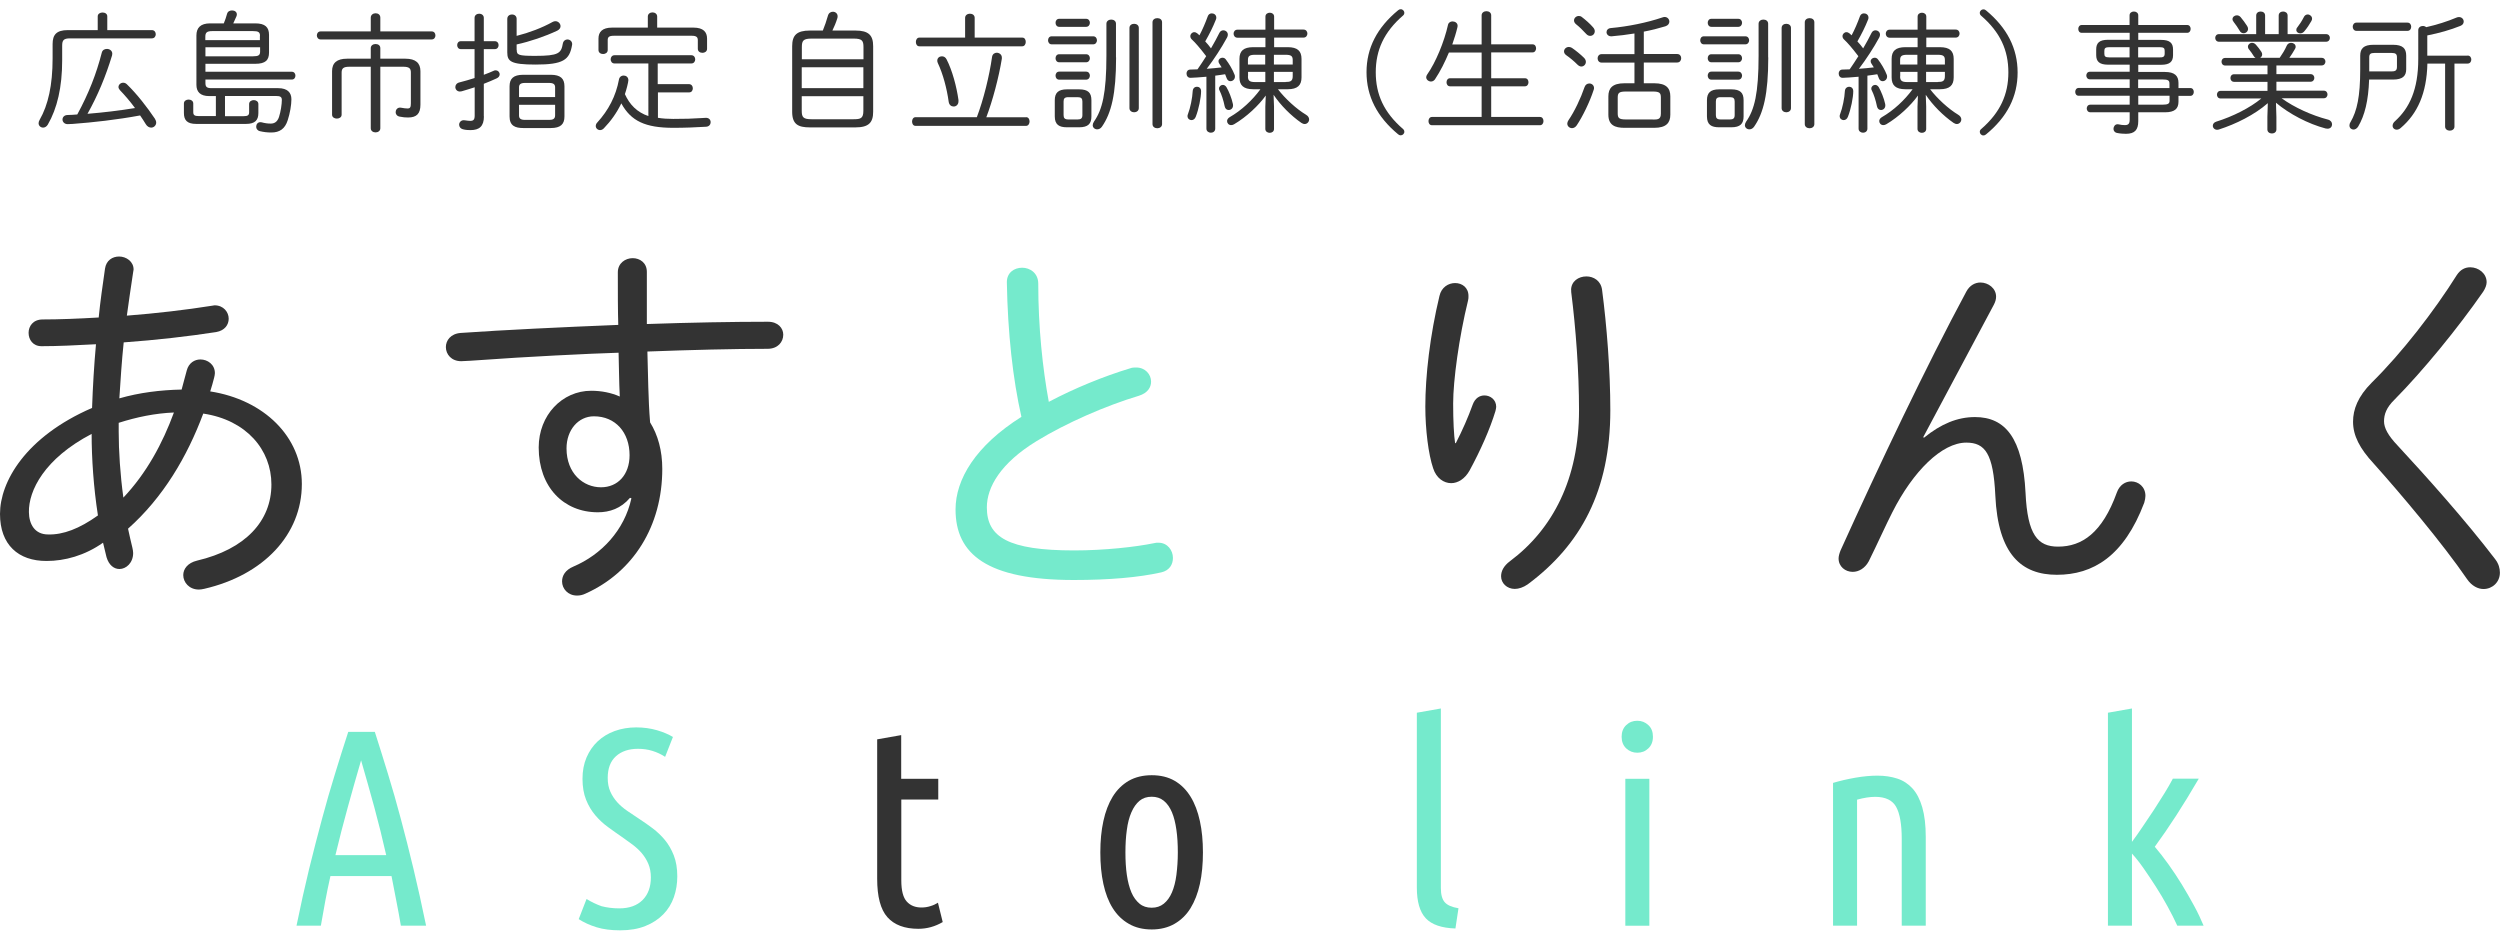
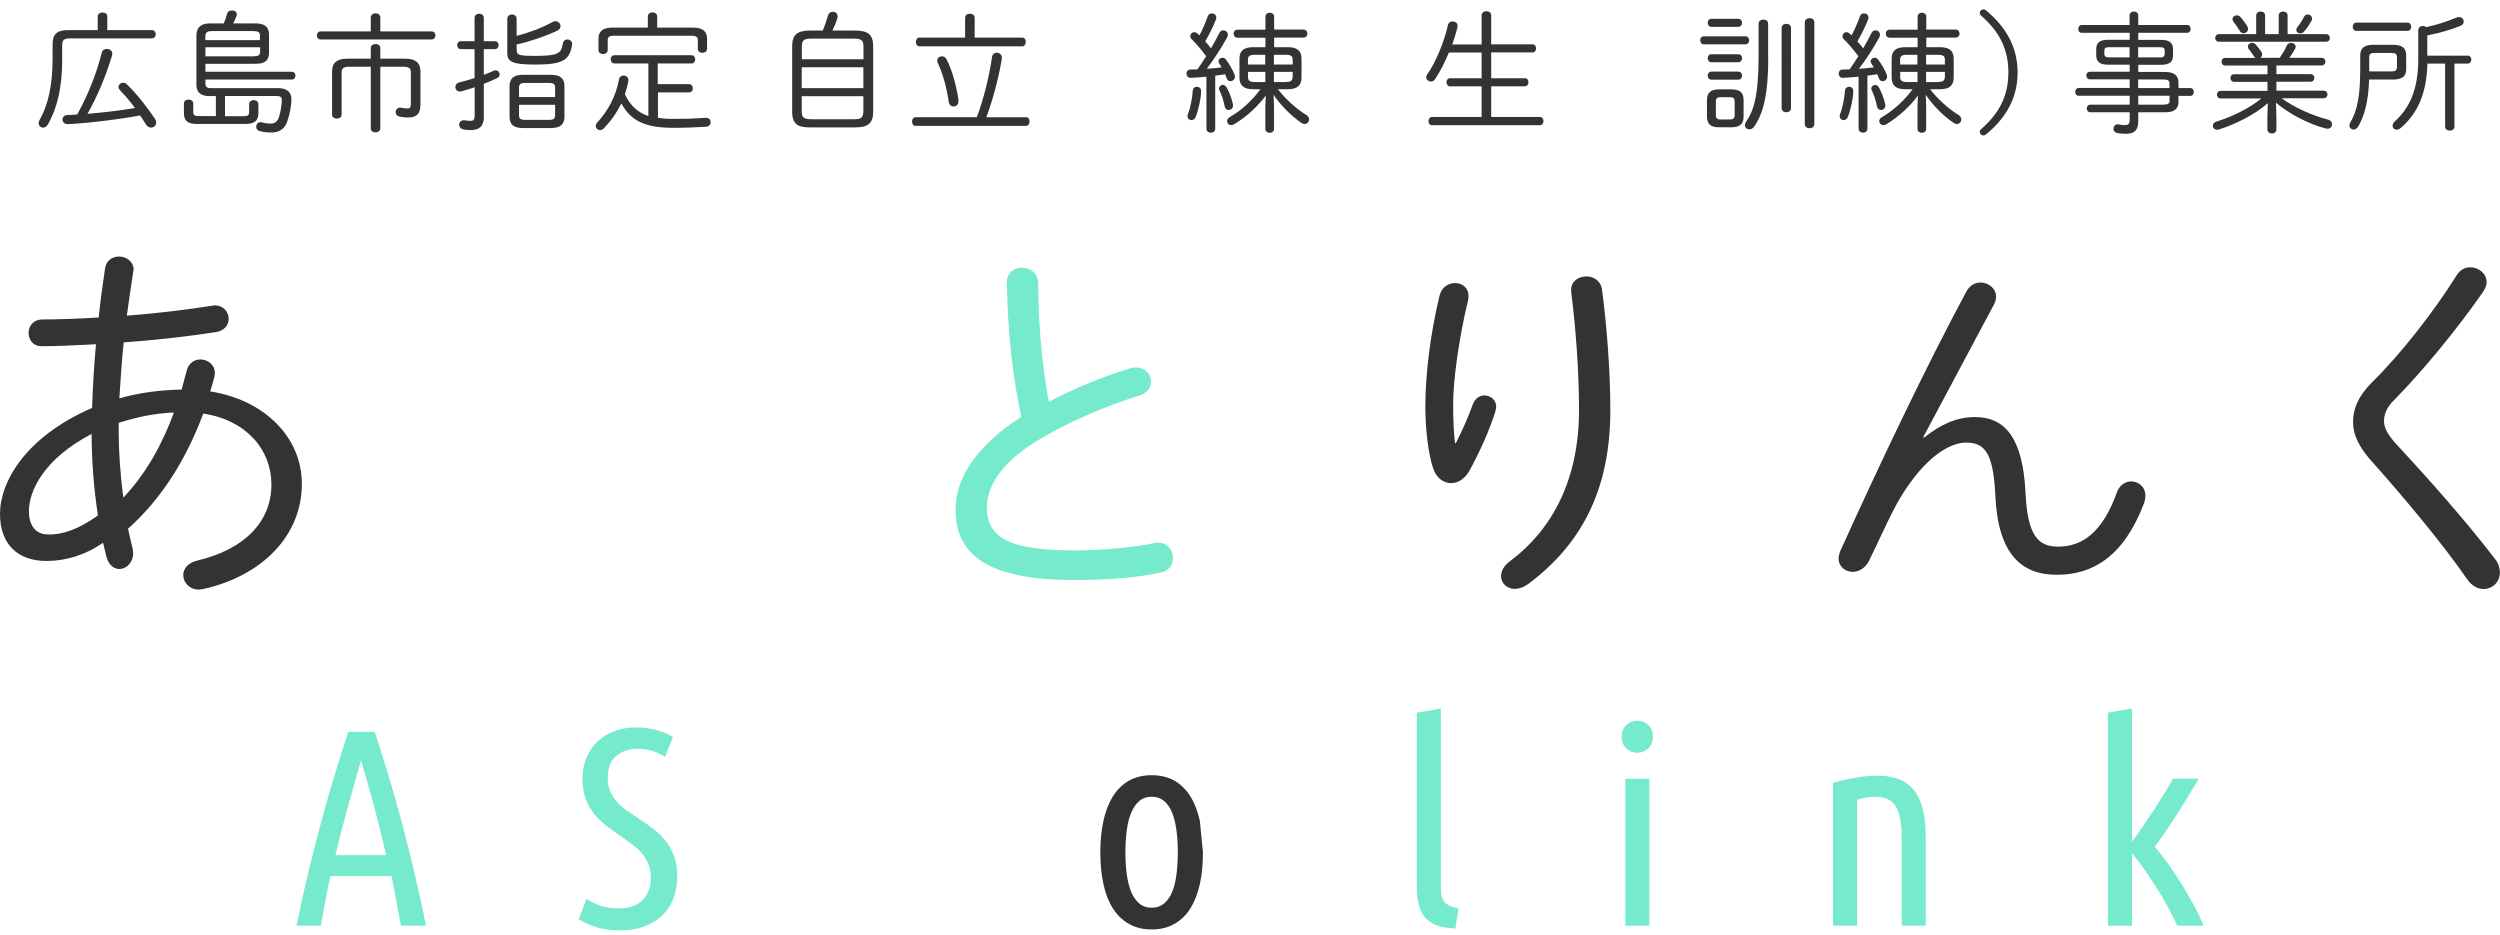
<svg xmlns="http://www.w3.org/2000/svg" version="1.1" id="レイヤー_2" x="0px" y="0px" viewBox="0 0 230 86" style="enable-background:new 0 0 230 86;" xml:space="preserve">
  <style type="text/css"> .st0{fill:#333333;} .st1{fill:#75EACC;} </style>
  <g>
    <path class="st0" d="M13.97,2.77c0.24,0,0.36,0.19,0.36,0.38s-0.12,0.38-0.36,0.38H6.44c-0.59,0-0.72,0.18-0.72,0.67v1.35 c0,2.47-0.46,4.43-1.32,5.91c-0.11,0.19-0.28,0.28-0.43,0.28c-0.22,0-0.42-0.16-0.42-0.41c0-0.1,0.04-0.2,0.1-0.31 c0.78-1.36,1.19-3.18,1.19-5.66V4.05c0-0.85,0.35-1.28,1.4-1.28h2.75V1.5c0-0.23,0.23-0.35,0.44-0.35c0.23,0,0.44,0.12,0.44,0.35 v1.27H13.97z M9.36,4.86C9.42,4.6,9.62,4.5,9.84,4.5c0.24,0,0.49,0.16,0.49,0.44c0,0.05-0.01,0.1-0.02,0.16 C9.72,7.04,9,8.77,8.05,10.47c1.46-0.12,2.91-0.29,4.37-0.53c-0.44-0.6-0.92-1.16-1.39-1.65c-0.08-0.1-0.13-0.19-0.13-0.28 c0-0.22,0.2-0.4,0.43-0.4c0.12,0,0.23,0.04,0.34,0.14c0.94,0.91,1.88,2.13,2.58,3.17c0.08,0.13,0.12,0.25,0.12,0.36 c0,0.26-0.22,0.46-0.46,0.46c-0.18,0-0.37-0.1-0.5-0.32c-0.17-0.28-0.34-0.54-0.52-0.8c-2.16,0.4-4.33,0.64-6.2,0.78 c-0.11,0.01-0.43,0.02-0.47,0.02c-0.3,0-0.47-0.22-0.47-0.42c0-0.2,0.14-0.41,0.46-0.42c0.3-0.01,0.6-0.02,0.9-0.05 C8.16,8.6,8.87,6.78,9.36,4.86z" />
    <path class="st0" d="M20.71,10.69h1.69c0.41,0,0.52-0.1,0.52-0.37V9.57c0-0.24,0.22-0.36,0.43-0.36c0.2,0,0.42,0.12,0.42,0.36v0.83 c0,0.65-0.3,1-1.14,1h-4.58c-0.84,0-1.13-0.35-1.13-1V9.52c0-0.24,0.22-0.36,0.43-0.36s0.43,0.12,0.43,0.36v0.79 c0,0.28,0.11,0.37,0.52,0.37h1.56V8.84h-0.61c-0.84,0-1.18-0.4-1.18-1.04V3.27c0-0.71,0.37-1.12,1.27-1.12h1.25 c0.12-0.29,0.22-0.58,0.3-0.88c0.06-0.22,0.26-0.31,0.46-0.31c0.23,0,0.44,0.13,0.44,0.36c0,0.06-0.01,0.12-0.04,0.19 c-0.11,0.26-0.2,0.46-0.29,0.64h2.02c0.92,0,1.27,0.36,1.27,1.06v1.62c0,0.7-0.32,1.04-1.27,1.04H18.9v0.73h7.94 c0.23,0,0.34,0.18,0.34,0.36c0,0.18-0.11,0.36-0.34,0.36H18.9v0.31c0,0.34,0.1,0.48,0.55,0.48h6.14c0.86,0,1.22,0.41,1.22,1.02 c0,0.53-0.13,1.29-0.34,1.93c-0.25,0.79-0.74,1.13-1.51,1.13c-0.37,0-0.7-0.04-1.04-0.12c-0.25-0.06-0.35-0.24-0.35-0.41 c0-0.22,0.14-0.42,0.38-0.42c0.04,0,0.07,0,0.11,0.01c0.29,0.08,0.55,0.12,0.85,0.12c0.31,0,0.6-0.13,0.76-0.61 c0.16-0.5,0.26-1.18,0.26-1.56c0-0.28-0.13-0.37-0.55-0.37h-4.68V10.69z M23.92,3.3c0-0.35-0.16-0.44-0.65-0.44h-3.73 c-0.52,0-0.65,0.14-0.65,0.53v0.3h5.02V3.3z M23.28,5.18c0.5,0,0.65-0.1,0.65-0.44V4.35H18.9v0.83H23.28z" />
    <path class="st0" d="M39.71,2.89c0.24,0,0.35,0.18,0.35,0.37c0,0.18-0.11,0.37-0.35,0.37H29.5c-0.23,0-0.35-0.19-0.35-0.37 c0-0.19,0.12-0.37,0.35-0.37h4.61V1.62c0-0.26,0.23-0.4,0.44-0.4c0.23,0,0.44,0.13,0.44,0.4v1.27H39.71z M34.99,11.8 c0,0.25-0.22,0.38-0.44,0.38c-0.22,0-0.44-0.13-0.44-0.38V6.14h-1.97c-0.56,0-0.71,0.16-0.71,0.54v3.87c0,0.24-0.22,0.36-0.44,0.36 c-0.22,0-0.44-0.12-0.44-0.36V6.55c0-0.76,0.44-1.15,1.38-1.15h2.18V4.43c0-0.26,0.23-0.38,0.44-0.38c0.23,0,0.44,0.12,0.44,0.38 V5.4h2.31c0.94,0,1.38,0.4,1.38,1.15v3.08c0,0.82-0.34,1.18-1.14,1.18c-0.25,0-0.48-0.02-0.77-0.08c-0.26-0.05-0.37-0.23-0.37-0.41 c0-0.2,0.14-0.42,0.4-0.42c0.04,0,0.07,0.01,0.1,0.01c0.26,0.05,0.44,0.07,0.6,0.07c0.23,0,0.3-0.11,0.3-0.47V6.68 c0-0.38-0.14-0.54-0.71-0.54h-2.1V11.8z" />
    <path class="st0" d="M44.52,10.71c0,0.91-0.42,1.26-1.24,1.26c-0.18,0-0.44-0.01-0.66-0.07c-0.26-0.06-0.38-0.24-0.38-0.43 c0-0.2,0.16-0.41,0.42-0.41c0.04,0,0.08,0,0.12,0.01c0.17,0.02,0.31,0.05,0.47,0.05c0.3,0,0.42-0.1,0.42-0.49v-2.6 c-0.42,0.14-0.83,0.26-1.2,0.37c-0.06,0.01-0.11,0.02-0.16,0.02c-0.26,0-0.42-0.2-0.42-0.41c0-0.18,0.12-0.37,0.38-0.43 c0.44-0.11,0.92-0.25,1.39-0.4V4.52h-1.26c-0.23,0-0.34-0.18-0.34-0.37c0-0.18,0.11-0.36,0.34-0.36h1.26V1.64 c0-0.25,0.22-0.38,0.43-0.38c0.2,0,0.42,0.13,0.42,0.38v2.15h1.01c0.24,0,0.35,0.18,0.35,0.36c0,0.19-0.11,0.37-0.35,0.37h-1.01 v2.36c0.34-0.12,0.64-0.25,0.89-0.36c0.07-0.04,0.13-0.05,0.19-0.05c0.23,0,0.38,0.18,0.38,0.37c0,0.13-0.08,0.29-0.3,0.38 c-0.34,0.16-0.73,0.32-1.16,0.49V10.71z M47.54,4.59c0,0.47,0.14,0.55,1.71,0.55c2.14,0,2.38-0.24,2.53-1.13 c0.05-0.26,0.24-0.38,0.42-0.38c0.22,0,0.44,0.16,0.44,0.43c0,0.02-0.01,0.06-0.01,0.08c-0.23,1.38-0.82,1.8-3.36,1.8 c-2.3,0-2.6-0.3-2.6-1.13V1.74c0-0.28,0.22-0.41,0.44-0.41c0.2,0,0.42,0.13,0.42,0.4V3.3c1.15-0.29,2.34-0.74,3.31-1.28 c0.08-0.05,0.18-0.07,0.26-0.07c0.26,0,0.47,0.22,0.47,0.46c0,0.14-0.08,0.3-0.3,0.41c-1.15,0.54-2.51,1-3.74,1.27V4.59z M48.14,11.78c-0.76,0-1.26-0.22-1.26-1.06V7.94c0-0.71,0.36-1.06,1.26-1.06h2.53c0.9,0,1.26,0.35,1.26,1.06v2.78 c0,0.71-0.36,1.06-1.26,1.06H48.14z M51.07,8.04c0-0.25-0.11-0.41-0.55-0.41H48.3c-0.44,0-0.55,0.16-0.55,0.41v0.89h3.32V8.04z M50.52,11.03c0.3,0,0.55-0.06,0.55-0.41V9.64h-3.32v0.98c0,0.25,0.11,0.41,0.55,0.41H50.52z" />
    <path class="st0" d="M60.54,10.84c0.42,0.07,0.88,0.1,1.39,0.1c1.06,0,1.77-0.02,2.67-0.08c0.17-0.01,0.31-0.02,0.35-0.02 c0.29,0,0.43,0.2,0.43,0.4c0,0.2-0.13,0.4-0.41,0.42c-1,0.06-1.98,0.1-3.02,0.1c-2.58,0-3.9-0.62-4.79-2.25 c-0.41,0.86-0.97,1.64-1.61,2.3c-0.11,0.11-0.23,0.16-0.34,0.16c-0.22,0-0.4-0.17-0.4-0.37c0-0.11,0.04-0.23,0.14-0.33 c1.02-1.12,1.71-2.41,2-3.98c0.05-0.23,0.23-0.34,0.42-0.34c0.22,0,0.44,0.14,0.44,0.43c0,0.18-0.19,0.92-0.32,1.28 c0.44,0.98,1.13,1.67,2.16,2.02V5.84h-3.11c-0.24,0-0.36-0.19-0.36-0.38s0.12-0.38,0.36-0.38h7.06c0.24,0,0.36,0.19,0.36,0.38 s-0.12,0.38-0.36,0.38h-3.09v1.9h2.87c0.24,0,0.36,0.19,0.36,0.38S63.64,8.5,63.4,8.5h-2.87V10.84z M63.8,2.54 c0.91,0,1.25,0.41,1.25,1.01v0.94c0,0.25-0.22,0.37-0.42,0.37c-0.22,0-0.43-0.12-0.43-0.37V3.71c0-0.28-0.11-0.42-0.56-0.42h-7.17 c-0.46,0-0.56,0.14-0.56,0.4V4.6c0,0.25-0.22,0.37-0.42,0.37c-0.22,0-0.43-0.12-0.43-0.37V3.55c0-0.6,0.34-1.01,1.25-1.01h3.29 V1.52c0-0.25,0.22-0.38,0.43-0.38s0.43,0.13,0.43,0.38v1.02H63.8z" />
    <path class="st0" d="M74.51,11.72c-1.08,0-1.63-0.28-1.63-1.44V4.25c0-1,0.41-1.44,1.63-1.44h1.19c0.18-0.44,0.34-0.9,0.47-1.37 c0.07-0.25,0.26-0.36,0.46-0.36c0.22,0,0.43,0.16,0.43,0.41c0,0.05,0,0.11-0.02,0.17c-0.13,0.43-0.3,0.82-0.46,1.15h2.12 c1.22,0,1.63,0.44,1.63,1.44v6.03c0,1-0.41,1.44-1.63,1.44H74.51z M79.44,4.33c0-0.6-0.14-0.78-0.91-0.78h-3.85 c-0.77,0-0.91,0.18-0.91,0.78v1.12h5.67V4.33z M73.76,8.11h5.67V6.19h-5.67V8.11z M78.52,10.97c0.65,0,0.91-0.07,0.91-0.78V8.85 h-5.67v1.34c0,0.6,0.14,0.78,0.91,0.78H78.52z" />
    <path class="st0" d="M94.4,10.78c0.22,0,0.32,0.19,0.32,0.4c0,0.19-0.11,0.4-0.32,0.4H84.23c-0.22,0-0.32-0.2-0.32-0.4 c0-0.2,0.11-0.4,0.32-0.4h5.64c0.61-1.61,1.15-3.78,1.4-5.55c0.04-0.25,0.23-0.38,0.43-0.38c0.23,0,0.47,0.17,0.47,0.44V5.4 c-0.28,1.73-0.86,3.9-1.43,5.39H94.4z M88.79,1.64c0-0.25,0.23-0.38,0.44-0.38c0.23,0,0.44,0.13,0.44,0.38v1.82h4.38 c0.22,0,0.32,0.19,0.32,0.4c0,0.19-0.11,0.4-0.32,0.4h-9.47c-0.22,0-0.32-0.2-0.32-0.4c0-0.2,0.11-0.4,0.32-0.4h4.21V1.64z M86.28,5.8c-0.04-0.08-0.05-0.16-0.05-0.22c0-0.25,0.2-0.4,0.42-0.4c0.17,0,0.34,0.08,0.44,0.29c0.52,1.01,0.92,2.51,1.09,3.73 v0.12c0,0.32-0.23,0.48-0.44,0.48c-0.22,0-0.41-0.13-0.46-0.43C87.11,8.13,86.75,6.79,86.28,5.8z" />
-     <path class="st0" d="M96.76,4.08c-0.23,0-0.34-0.19-0.34-0.37c0-0.19,0.11-0.37,0.34-0.37h3.81c0.23,0,0.35,0.18,0.35,0.37 c0,0.18-0.12,0.37-0.35,0.37H96.76z M98.16,11.71c-0.71,0-1.12-0.23-1.12-1V9.22c0-0.67,0.31-1,1.12-1h1.12 c0.83,0,1.13,0.32,1.13,1v1.49c0,0.67-0.3,1-1.13,1H98.16z M97.45,2.47c-0.23,0-0.34-0.19-0.34-0.37c0-0.19,0.11-0.37,0.34-0.37 h2.47c0.23,0,0.35,0.18,0.35,0.37c0,0.18-0.12,0.37-0.35,0.37H97.45z M97.45,5.73c-0.23,0-0.34-0.19-0.34-0.37 c0-0.19,0.11-0.37,0.34-0.37h2.47c0.23,0,0.35,0.18,0.35,0.37c0,0.18-0.12,0.37-0.35,0.37H97.45z M97.45,7.33 c-0.23,0-0.34-0.19-0.34-0.37c0-0.19,0.11-0.37,0.34-0.37h2.47c0.23,0,0.35,0.18,0.35,0.37c0,0.18-0.12,0.37-0.35,0.37H97.45z M99.15,10.99c0.29,0,0.43-0.1,0.43-0.4V9.34c0-0.28-0.11-0.4-0.43-0.4h-0.86c-0.34,0-0.44,0.12-0.44,0.4v1.25 c0,0.28,0.11,0.4,0.44,0.4H99.15z M102.68,5.28c0,3.38-0.44,5.13-1.3,6.37c-0.12,0.18-0.29,0.25-0.44,0.25 c-0.22,0-0.41-0.16-0.41-0.38c0-0.1,0.04-0.22,0.12-0.34c0.76-1.08,1.14-2.59,1.14-6.06V2.18c0-0.25,0.23-0.38,0.44-0.38 c0.23,0,0.44,0.13,0.44,0.38V5.28z M104.77,9.95c0,0.25-0.22,0.38-0.43,0.38s-0.43-0.13-0.43-0.38V2.57c0-0.26,0.22-0.38,0.43-0.38 s0.43,0.12,0.43,0.38V9.95z M106.91,11.42c0,0.25-0.22,0.38-0.44,0.38c-0.22,0-0.44-0.13-0.44-0.38V2.05 c0-0.26,0.23-0.38,0.44-0.38c0.23,0,0.44,0.12,0.44,0.38V11.42z" />
    <path class="st0" d="M110.98,7.06c-0.49,0.05-1.31,0.1-1.46,0.1c-0.24,0-0.36-0.19-0.36-0.4c0-0.18,0.11-0.36,0.36-0.36 c0.2,0,0.42-0.01,0.65-0.02c0.28-0.4,0.54-0.8,0.8-1.21c-0.6-0.79-1.03-1.27-1.28-1.5c-0.13-0.11-0.18-0.23-0.18-0.34 c0-0.2,0.17-0.37,0.36-0.37c0.1,0,0.19,0.04,0.28,0.11c0.06,0.06,0.13,0.12,0.2,0.18c0.28-0.53,0.54-1.13,0.76-1.74 c0.06-0.19,0.22-0.28,0.37-0.28c0.22,0,0.42,0.14,0.42,0.4c0,0.05-0.01,0.12-0.04,0.18c-0.26,0.66-0.6,1.34-0.98,2 c0.19,0.2,0.37,0.42,0.53,0.64c0.29-0.49,0.55-0.98,0.77-1.42c0.08-0.17,0.23-0.24,0.36-0.24c0.22,0,0.42,0.16,0.42,0.4 c0,0.08-0.02,0.17-0.07,0.26c-0.49,0.91-1.22,2.03-1.87,2.88c0.46-0.04,0.92-0.07,1.37-0.13c-0.07-0.12-0.14-0.24-0.22-0.35 c-0.05-0.07-0.07-0.14-0.07-0.22c0-0.18,0.18-0.32,0.36-0.32c0.11,0,0.22,0.04,0.3,0.14c0.31,0.4,0.65,0.97,0.83,1.45 c0.02,0.06,0.02,0.11,0.02,0.16c0,0.24-0.2,0.41-0.41,0.41c-0.14,0-0.28-0.08-0.35-0.28l-0.14-0.36c-0.3,0.04-0.61,0.1-0.91,0.13 v4.88c0,0.24-0.2,0.37-0.4,0.37c-0.2,0-0.41-0.13-0.41-0.37V7.06z M110.12,7.98c0.19,0,0.38,0.13,0.38,0.41 c0,0.58-0.22,1.67-0.49,2.35c-0.08,0.22-0.24,0.31-0.4,0.31c-0.18,0-0.36-0.14-0.36-0.37c0-0.05,0.01-0.12,0.04-0.18 c0.22-0.56,0.41-1.5,0.44-2.13C109.75,8.1,109.94,7.98,110.12,7.98z M113.43,9.58c0.01,0.05,0.01,0.08,0.01,0.12 c0,0.26-0.19,0.42-0.4,0.42c-0.17,0-0.32-0.1-0.37-0.34c-0.11-0.55-0.29-1.1-0.47-1.45c-0.04-0.06-0.05-0.12-0.05-0.18 c0-0.19,0.17-0.34,0.35-0.34c0.12,0,0.25,0.07,0.34,0.22C113.06,8.4,113.31,9.02,113.43,9.58z M117.57,8.21 c0.66,0.86,1.69,1.81,2.59,2.35c0.2,0.12,0.28,0.28,0.28,0.43c0,0.22-0.18,0.42-0.41,0.42c-0.1,0-0.2-0.04-0.31-0.11 c-0.94-0.65-1.91-1.62-2.55-2.58l0.04,1.08v2.06c0,0.24-0.19,0.36-0.4,0.36c-0.19,0-0.4-0.12-0.4-0.36V9.81l0.04-1.02 c-0.65,0.91-1.76,1.96-2.91,2.64c-0.1,0.06-0.19,0.08-0.28,0.08c-0.22,0-0.37-0.18-0.37-0.37c0-0.12,0.07-0.26,0.24-0.36 c1.08-0.62,2.09-1.56,2.83-2.57h-0.66c-0.9,0-1.27-0.36-1.27-1.09v-1.7c0-0.73,0.37-1.08,1.27-1.08h1.12V3.47h-2.57 c-0.24,0-0.36-0.19-0.36-0.37c0-0.19,0.12-0.37,0.36-0.37h2.57V1.53c0-0.24,0.2-0.36,0.4-0.36c0.2,0,0.4,0.12,0.4,0.36v1.19h2.7 c0.24,0,0.36,0.18,0.36,0.37c0,0.18-0.12,0.37-0.36,0.37h-2.7v0.88h1.25c0.9,0,1.27,0.35,1.27,1.08v1.7c0,0.73-0.37,1.09-1.27,1.09 H117.57z M115.46,5.04c-0.52,0-0.65,0.13-0.65,0.49v0.41h1.59v-0.9H115.46z M114.81,7.02c0,0.38,0.13,0.53,0.65,0.53h0.95V6.61 h-1.59V7.02z M118.93,5.53c0-0.36-0.13-0.49-0.65-0.49h-1.08v0.9h1.73V5.53z M118.28,7.54c0.42,0,0.65-0.06,0.65-0.53V6.61h-1.73 v0.94H118.28z" />
-     <path class="st0" d="M128.62,0.95c0.07-0.06,0.14-0.1,0.26-0.1c0.17,0,0.32,0.16,0.32,0.32c0,0.12-0.05,0.2-0.12,0.26 c-1.76,1.52-2.51,3.19-2.51,5.22s0.74,3.69,2.51,5.22c0.07,0.06,0.12,0.14,0.12,0.26c0,0.17-0.16,0.32-0.32,0.32 c-0.12,0-0.19-0.04-0.26-0.1c-1.93-1.6-2.9-3.49-2.9-5.71S126.69,2.54,128.62,0.95z" />
    <path class="st0" d="M133.3,4.83c-0.36,0.86-0.77,1.7-1.29,2.48c-0.1,0.13-0.23,0.19-0.36,0.19c-0.22,0-0.44-0.17-0.44-0.4 c0-0.08,0.04-0.17,0.1-0.26c0.77-1.09,1.56-2.99,1.91-4.57c0.05-0.2,0.23-0.3,0.41-0.3c0.23,0,0.47,0.14,0.47,0.4 c0,0.02,0,0.07-0.01,0.11c-0.12,0.52-0.29,1.06-0.48,1.61h2.7V1.41c0-0.25,0.23-0.38,0.44-0.38c0.23,0,0.44,0.13,0.44,0.38v2.67 h3.81c0.22,0,0.32,0.18,0.32,0.37c0,0.18-0.11,0.37-0.32,0.37h-3.81V7.2h3.11c0.22,0,0.32,0.18,0.32,0.37 c0,0.18-0.11,0.37-0.32,0.37h-3.11v2.82h4.49c0.22,0,0.32,0.19,0.32,0.38s-0.11,0.38-0.32,0.38h-9.94c-0.22,0-0.32-0.19-0.32-0.38 s0.11-0.38,0.32-0.38h4.57V7.94h-2.91c-0.22,0-0.32-0.19-0.32-0.37c0-0.19,0.11-0.37,0.32-0.37h2.91V4.83H133.3z" />
-     <path class="st0" d="M145.73,5.32c0.12,0.12,0.17,0.25,0.17,0.37c0,0.24-0.19,0.43-0.42,0.43c-0.11,0-0.24-0.06-0.36-0.18 c-0.28-0.29-0.73-0.66-1.01-0.85c-0.16-0.11-0.22-0.24-0.22-0.36c0-0.22,0.2-0.41,0.44-0.41c0.08,0,0.18,0.02,0.28,0.08 C144.94,4.62,145.42,5.01,145.73,5.32z M146.22,7.68c0.22,0,0.43,0.16,0.43,0.42c0,0.06-0.01,0.12-0.04,0.19 c-0.35,1.08-1,2.42-1.55,3.24c-0.12,0.18-0.29,0.26-0.43,0.26c-0.24,0-0.44-0.18-0.44-0.42c0-0.1,0.04-0.2,0.11-0.31 c0.54-0.78,1.13-2.02,1.48-3.05C145.86,7.78,146.04,7.68,146.22,7.68z M146.56,2.51c0.11,0.12,0.16,0.25,0.16,0.36 c0,0.25-0.19,0.43-0.42,0.43c-0.13,0-0.25-0.05-0.37-0.18c-0.29-0.32-0.66-0.68-0.92-0.88c-0.14-0.11-0.2-0.24-0.2-0.36 c0-0.22,0.2-0.41,0.44-0.41c0.08,0,0.18,0.02,0.26,0.08C145.84,1.8,146.29,2.19,146.56,2.51z M152.19,7.66 c1.13,0,1.48,0.47,1.48,1.21v1.68c0,0.74-0.36,1.21-1.49,1.21h-2.72c-0.88,0-1.49-0.24-1.49-1.21V8.87c0-0.74,0.35-1.21,1.48-1.21 h0.92V5.76h-3.02c-0.24,0-0.37-0.19-0.37-0.4c0-0.19,0.13-0.38,0.37-0.38h3.02v-1.9c-0.71,0.12-1.42,0.2-2.1,0.26h-0.05 c-0.26,0-0.42-0.19-0.42-0.38c0-0.18,0.13-0.36,0.41-0.38c1.55-0.14,3.3-0.49,4.74-0.98c0.07-0.02,0.13-0.04,0.19-0.04 c0.28,0,0.44,0.22,0.44,0.43c0,0.17-0.11,0.35-0.37,0.43c-0.62,0.19-1.29,0.36-1.98,0.49v2.06h3.07c0.25,0,0.37,0.19,0.37,0.38 c0,0.2-0.12,0.4-0.37,0.4h-3.07v1.91H152.19z M152.05,11c0.47,0,0.75-0.01,0.75-0.56V8.98c0-0.43-0.12-0.56-0.75-0.56h-2.46 c-0.64,0-0.76,0.13-0.76,0.56v1.45c0,0.43,0.12,0.56,0.76,0.56H152.05z" />
    <path class="st0" d="M156.76,4.08c-0.23,0-0.34-0.19-0.34-0.37c0-0.19,0.11-0.37,0.34-0.37h3.81c0.23,0,0.35,0.18,0.35,0.37 c0,0.18-0.12,0.37-0.35,0.37H156.76z M158.16,11.71c-0.71,0-1.12-0.23-1.12-1V9.22c0-0.67,0.31-1,1.12-1h1.12 c0.83,0,1.13,0.32,1.13,1v1.49c0,0.67-0.3,1-1.13,1H158.16z M157.45,2.47c-0.23,0-0.34-0.19-0.34-0.37c0-0.19,0.11-0.37,0.34-0.37 h2.47c0.23,0,0.35,0.18,0.35,0.37c0,0.18-0.12,0.37-0.35,0.37H157.45z M157.45,5.73c-0.23,0-0.34-0.19-0.34-0.37 c0-0.19,0.11-0.37,0.34-0.37h2.47c0.23,0,0.35,0.18,0.35,0.37c0,0.18-0.12,0.37-0.35,0.37H157.45z M157.45,7.33 c-0.23,0-0.34-0.19-0.34-0.37c0-0.19,0.11-0.37,0.34-0.37h2.47c0.23,0,0.35,0.18,0.35,0.37c0,0.18-0.12,0.37-0.35,0.37H157.45z M159.16,10.99c0.29,0,0.43-0.1,0.43-0.4V9.34c0-0.28-0.11-0.4-0.43-0.4h-0.86c-0.34,0-0.44,0.12-0.44,0.4v1.25 c0,0.28,0.11,0.4,0.44,0.4H159.16z M162.68,5.28c0,3.38-0.44,5.13-1.3,6.37c-0.12,0.18-0.29,0.25-0.44,0.25 c-0.22,0-0.41-0.16-0.41-0.38c0-0.1,0.04-0.22,0.12-0.34c0.76-1.08,1.14-2.59,1.14-6.06V2.18c0-0.25,0.23-0.38,0.44-0.38 c0.23,0,0.44,0.13,0.44,0.38V5.28z M164.77,9.95c0,0.25-0.22,0.38-0.43,0.38s-0.43-0.13-0.43-0.38V2.57c0-0.26,0.22-0.38,0.43-0.38 s0.43,0.12,0.43,0.38V9.95z M166.92,11.42c0,0.25-0.22,0.38-0.44,0.38c-0.22,0-0.44-0.13-0.44-0.38V2.05 c0-0.26,0.23-0.38,0.44-0.38c0.23,0,0.44,0.12,0.44,0.38V11.42z" />
    <path class="st0" d="M170.98,7.06c-0.49,0.05-1.31,0.1-1.46,0.1c-0.24,0-0.36-0.19-0.36-0.4c0-0.18,0.11-0.36,0.36-0.36 c0.2,0,0.42-0.01,0.65-0.02c0.28-0.4,0.54-0.8,0.8-1.21c-0.6-0.79-1.03-1.27-1.28-1.5c-0.13-0.11-0.18-0.23-0.18-0.34 c0-0.2,0.17-0.37,0.36-0.37c0.1,0,0.19,0.04,0.28,0.11c0.06,0.06,0.13,0.12,0.2,0.18c0.28-0.53,0.54-1.13,0.76-1.74 c0.06-0.19,0.22-0.28,0.37-0.28c0.22,0,0.42,0.14,0.42,0.4c0,0.05-0.01,0.12-0.04,0.18c-0.26,0.66-0.6,1.34-0.98,2 c0.19,0.2,0.37,0.42,0.53,0.64c0.29-0.49,0.55-0.98,0.77-1.42c0.08-0.17,0.23-0.24,0.36-0.24c0.22,0,0.42,0.16,0.42,0.4 c0,0.08-0.02,0.17-0.07,0.26c-0.49,0.91-1.22,2.03-1.87,2.88c0.46-0.04,0.92-0.07,1.37-0.13c-0.07-0.12-0.14-0.24-0.22-0.35 c-0.05-0.07-0.07-0.14-0.07-0.22c0-0.18,0.18-0.32,0.36-0.32c0.11,0,0.22,0.04,0.3,0.14c0.31,0.4,0.65,0.97,0.83,1.45 c0.02,0.06,0.02,0.11,0.02,0.16c0,0.24-0.2,0.41-0.41,0.41c-0.14,0-0.28-0.08-0.35-0.28l-0.14-0.36c-0.3,0.04-0.61,0.1-0.91,0.13 v4.88c0,0.24-0.2,0.37-0.4,0.37c-0.2,0-0.41-0.13-0.41-0.37V7.06z M170.12,7.98c0.19,0,0.38,0.13,0.38,0.41 c0,0.58-0.22,1.67-0.49,2.35c-0.08,0.22-0.24,0.31-0.4,0.31c-0.18,0-0.36-0.14-0.36-0.37c0-0.05,0.01-0.12,0.04-0.18 c0.22-0.56,0.41-1.5,0.44-2.13C169.75,8.1,169.95,7.98,170.12,7.98z M173.44,9.58c0.01,0.05,0.01,0.08,0.01,0.12 c0,0.26-0.19,0.42-0.4,0.42c-0.17,0-0.32-0.1-0.37-0.34c-0.11-0.55-0.29-1.1-0.47-1.45c-0.04-0.06-0.05-0.12-0.05-0.18 c0-0.19,0.17-0.34,0.35-0.34c0.12,0,0.25,0.07,0.34,0.22C173.06,8.4,173.32,9.02,173.44,9.58z M177.57,8.21 c0.66,0.86,1.69,1.81,2.59,2.35c0.2,0.12,0.28,0.28,0.28,0.43c0,0.22-0.18,0.42-0.41,0.42c-0.1,0-0.2-0.04-0.31-0.11 c-0.94-0.65-1.91-1.62-2.55-2.58l0.04,1.08v2.06c0,0.24-0.19,0.36-0.4,0.36c-0.19,0-0.4-0.12-0.4-0.36V9.81l0.04-1.02 c-0.65,0.91-1.76,1.96-2.91,2.64c-0.1,0.06-0.19,0.08-0.28,0.08c-0.22,0-0.37-0.18-0.37-0.37c0-0.12,0.07-0.26,0.24-0.36 c1.08-0.62,2.09-1.56,2.83-2.57h-0.66c-0.9,0-1.27-0.36-1.27-1.09v-1.7c0-0.73,0.37-1.08,1.27-1.08h1.12V3.47h-2.57 c-0.24,0-0.36-0.19-0.36-0.37c0-0.19,0.12-0.37,0.36-0.37h2.57V1.53c0-0.24,0.2-0.36,0.4-0.36c0.2,0,0.4,0.12,0.4,0.36v1.19h2.7 c0.24,0,0.36,0.18,0.36,0.37c0,0.18-0.12,0.37-0.36,0.37h-2.7v0.88h1.25c0.9,0,1.27,0.35,1.27,1.08v1.7c0,0.73-0.37,1.09-1.27,1.09 H177.57z M175.46,5.04c-0.52,0-0.65,0.13-0.65,0.49v0.41h1.59v-0.9H175.46z M174.81,7.02c0,0.38,0.13,0.53,0.65,0.53h0.95V6.61 h-1.59V7.02z M178.93,5.53c0-0.36-0.13-0.49-0.65-0.49h-1.08v0.9h1.73V5.53z M178.28,7.54c0.42,0,0.65-0.06,0.65-0.53V6.61h-1.73 v0.94H178.28z" />
    <path class="st0" d="M182.72,12.36c-0.07,0.06-0.14,0.1-0.26,0.1c-0.17,0-0.32-0.16-0.32-0.32c0-0.12,0.05-0.2,0.12-0.26 c1.76-1.52,2.51-3.19,2.51-5.22s-0.74-3.69-2.51-5.22c-0.07-0.06-0.12-0.14-0.12-0.26c0-0.17,0.16-0.32,0.32-0.32 c0.12,0,0.19,0.04,0.26,0.1c1.93,1.6,2.9,3.49,2.9,5.71S184.66,10.77,182.72,12.36z" />
    <path class="st0" d="M195.92,3.02h-4.4c-0.22,0-0.32-0.18-0.32-0.36c0-0.18,0.11-0.36,0.32-0.36h4.4V1.41c0-0.23,0.2-0.35,0.4-0.35 c0.2,0,0.4,0.12,0.4,0.35V2.3h4.5c0.22,0,0.32,0.18,0.32,0.36c0,0.18-0.11,0.36-0.32,0.36h-4.5v0.65h2.11 c0.79,0,1.09,0.29,1.09,0.88v0.53c0,0.59-0.3,0.88-1.09,0.88h-2.11v0.66h2.46c0.88,0,1.24,0.35,1.24,1V8.1h1.09 c0.22,0,0.32,0.18,0.32,0.36c0,0.18-0.11,0.36-0.32,0.36h-1.09v0.54c0,0.65-0.36,0.97-1.24,0.97h-2.46v0.82 c0,0.78-0.31,1.16-1.13,1.16c-0.23,0-0.55-0.02-0.83-0.08c-0.23-0.05-0.32-0.22-0.32-0.38c0-0.2,0.14-0.42,0.37-0.42 c0.02,0,0.07,0.01,0.1,0.01c0.19,0.05,0.41,0.07,0.58,0.07c0.3,0,0.44-0.12,0.44-0.48v-0.7h-3.61c-0.23,0-0.34-0.18-0.34-0.35 c0-0.18,0.11-0.35,0.34-0.35h3.61V8.81h-4.69c-0.22,0-0.32-0.18-0.32-0.36c0-0.18,0.11-0.36,0.32-0.36h4.69V7.3h-3.65 c-0.23,0-0.34-0.18-0.34-0.35c0-0.18,0.11-0.35,0.34-0.35h3.65V5.95h-1.99c-0.79,0-1.09-0.29-1.09-0.88V4.54 c0-0.59,0.3-0.88,1.09-0.88h1.99V3.02z M194.06,4.34c-0.37,0-0.46,0.1-0.46,0.34v0.26c0,0.24,0.08,0.34,0.46,0.34h1.86V4.34H194.06 z M198.69,5.28c0.26,0,0.46-0.02,0.46-0.34V4.68c0-0.24-0.08-0.34-0.46-0.34h-1.98v0.94H198.69z M199.59,7.69 c0-0.29-0.13-0.38-0.64-0.38h-2.24V8.1h2.88V7.69z M198.96,9.63c0.5,0,0.64-0.1,0.64-0.36V8.81h-2.88v0.82H198.96z" />
    <path class="st0" d="M204.72,6.03c-0.23,0-0.34-0.18-0.34-0.35c0-0.18,0.11-0.35,0.34-0.35h2.79c-0.06-0.04-0.11-0.08-0.16-0.16 c-0.14-0.23-0.26-0.4-0.46-0.65c-0.06-0.07-0.08-0.16-0.08-0.23c0-0.19,0.17-0.35,0.38-0.35c0.12,0,0.25,0.05,0.36,0.18 c0.16,0.18,0.36,0.43,0.49,0.64c0.06,0.08,0.08,0.17,0.08,0.25c0,0.13-0.08,0.25-0.19,0.31h1.8c0.25-0.36,0.47-0.71,0.65-1.12 c0.08-0.18,0.24-0.26,0.4-0.26c0.22,0,0.42,0.14,0.42,0.36c0,0.06-0.01,0.13-0.06,0.2c-0.19,0.34-0.35,0.58-0.52,0.82h2.97 c0.23,0,0.35,0.17,0.35,0.35c0,0.17-0.12,0.35-0.35,0.35h-4.16v0.8h3.14c0.23,0,0.35,0.17,0.35,0.35c0,0.17-0.12,0.35-0.35,0.35 h-3.14v0.82h4.35c0.24,0,0.35,0.17,0.35,0.35c0,0.17-0.11,0.35-0.35,0.35h-3.87c1.17,0.85,2.79,1.58,4.26,1.96 c0.26,0.07,0.38,0.25,0.38,0.44c0,0.2-0.14,0.4-0.41,0.4c-0.06,0-0.12-0.01-0.18-0.02c-1.6-0.42-3.35-1.34-4.57-2.37l0.04,1.32 v1.14c0,0.24-0.2,0.37-0.41,0.37c-0.22,0-0.42-0.13-0.42-0.37v-1.15l0.04-1.27c-1.22,1.07-2.93,1.92-4.52,2.43 c-0.05,0.01-0.11,0.02-0.14,0.02c-0.24,0-0.4-0.18-0.4-0.37c0-0.16,0.1-0.31,0.32-0.38c1.52-0.47,3.12-1.28,4.14-2.13h-3.74 c-0.23,0-0.34-0.18-0.34-0.35c0-0.18,0.11-0.35,0.34-0.35h4.31V7.53h-3.07c-0.23,0-0.34-0.18-0.34-0.35c0-0.18,0.11-0.35,0.34-0.35 h3.07v-0.8H204.72z M214,3.14c0.23,0,0.35,0.17,0.35,0.35c0,0.17-0.12,0.35-0.35,0.35h-9.86c-0.22,0-0.34-0.18-0.34-0.35 c0-0.18,0.12-0.35,0.34-0.35h3.43V1.43c0-0.25,0.2-0.37,0.41-0.37s0.41,0.12,0.41,0.37v1.71h1.25V1.43c0-0.25,0.2-0.37,0.41-0.37 c0.2,0,0.41,0.12,0.41,0.37v1.71H214z M206.74,2.4c0.06,0.1,0.08,0.18,0.08,0.26c0,0.23-0.2,0.4-0.41,0.4 c-0.13,0-0.28-0.07-0.36-0.23c-0.18-0.31-0.36-0.56-0.54-0.79c-0.08-0.1-0.12-0.19-0.12-0.28c0-0.2,0.19-0.35,0.4-0.35 c0.12,0,0.25,0.05,0.35,0.17C206.34,1.81,206.56,2.12,206.74,2.4z M212.31,1.33c0.2,0,0.4,0.17,0.4,0.38 c0,0.06-0.01,0.14-0.06,0.22c-0.19,0.34-0.4,0.65-0.66,0.96c-0.11,0.13-0.24,0.18-0.37,0.18c-0.19,0-0.36-0.13-0.36-0.31 c0-0.07,0.02-0.17,0.1-0.25c0.22-0.29,0.4-0.56,0.58-0.91C212.02,1.41,212.17,1.33,212.31,1.33z" />
    <path class="st0" d="M217.96,7.32c-0.07,1.98-0.41,3.3-1,4.31c-0.12,0.2-0.29,0.29-0.44,0.29c-0.19,0-0.37-0.14-0.37-0.38 c0-0.08,0.02-0.19,0.1-0.31c0.6-1.03,0.89-2.36,0.89-4.83V5.12c0-0.65,0.31-1,1.22-1h1.79c0.91,0,1.22,0.34,1.22,1v1.25 c0,0.61-0.31,0.95-1.22,0.95H217.96z M216.8,2.84c-0.23,0-0.35-0.19-0.35-0.38s0.12-0.38,0.35-0.38h4.68 c0.24,0,0.35,0.19,0.35,0.38s-0.11,0.38-0.35,0.38H216.8z M220.02,6.57c0.31,0,0.5-0.06,0.5-0.41V5.28c0-0.3-0.11-0.41-0.5-0.41 h-1.55c-0.4,0-0.5,0.11-0.5,0.41v1.29H220.02z M227.01,5.11c0.24,0,0.35,0.18,0.35,0.37c0,0.18-0.11,0.37-0.35,0.37h-1.2v5.8 c0,0.24-0.22,0.37-0.43,0.37s-0.43-0.13-0.43-0.37v-5.8h-1.63c-0.06,2.73-0.91,4.61-2.45,5.92c-0.12,0.11-0.25,0.16-0.37,0.16 c-0.22,0-0.38-0.16-0.38-0.36c0-0.13,0.06-0.29,0.23-0.43c1.31-1.19,2.13-2.88,2.13-5.71V2.77c0-0.25,0.22-0.38,0.42-0.38 c0.12,0,0.23,0.04,0.31,0.11c0.97-0.22,1.96-0.53,2.78-0.88c0.08-0.04,0.17-0.05,0.24-0.05c0.26,0,0.43,0.2,0.43,0.41 c0,0.16-0.08,0.31-0.3,0.4c-0.92,0.37-1.94,0.66-3.05,0.88v1.86H227.01z" />
  </g>
  <g>
    <g>
      <g>
        <path class="st0" d="M8.47,37.53c0.07-1.96,0.18-3.89,0.36-5.86c-1.84,0.1-3.53,0.18-5.01,0.18c-0.79,0-1.19-0.6-1.19-1.23 c0-0.6,0.4-1.23,1.3-1.23c1.48,0,3.28-0.07,5.15-0.18c0.14-1.44,0.36-2.95,0.58-4.49c0.11-0.77,0.69-1.12,1.3-1.12 c0.65,0,1.33,0.46,1.33,1.19c0,0.1-0.04,0.18-0.04,0.25c-0.22,1.4-0.4,2.74-0.58,4c2.7-0.21,5.44-0.53,7.82-0.91 c0.07,0,0.18-0.04,0.25-0.04c0.83,0,1.3,0.63,1.3,1.23c0,0.56-0.36,1.09-1.15,1.23c-2.52,0.39-5.55,0.74-8.51,0.95 c-0.18,1.72-0.29,3.44-0.4,5.15c1.84-0.53,3.78-0.77,5.73-0.81c0.14-0.56,0.32-1.16,0.47-1.75c0.18-0.7,0.72-1.02,1.26-1.02 c0.65,0,1.33,0.46,1.33,1.26c0,0.14-0.04,0.28-0.07,0.42c-0.11,0.42-0.22,0.84-0.36,1.26c4.94,0.77,8.43,4.17,8.43,8.52 c0,4.66-3.53,8.38-8.97,9.64c-0.18,0.04-0.36,0.07-0.5,0.07c-0.9,0-1.44-0.67-1.44-1.33c0-0.56,0.4-1.12,1.26-1.33 c4.47-1.05,6.85-3.65,6.85-7.01c0-3.19-2.31-5.93-6.27-6.52c-1.48,3.96-3.68,7.71-6.92,10.59c0.14,0.6,0.25,1.19,0.4,1.75 c0.04,0.18,0.07,0.35,0.07,0.49c0,0.91-0.65,1.47-1.26,1.47c-0.5,0-0.97-0.35-1.19-1.09c-0.11-0.42-0.22-0.88-0.32-1.33 c-1.69,1.19-3.53,1.68-5.19,1.68C1.69,51.62,0,50.12,0,47.28C0,44.33,2.34,40.19,8.47,37.53z M4.43,49.17 c1.37,0.04,2.88-0.53,4.58-1.75c-0.4-2.56-0.58-5.26-0.58-7.5c-4.36,2.28-5.8,5.22-5.77,7.19C2.67,48.19,3.17,49.17,4.43,49.17z M16,37.95c-1.73,0.07-3.42,0.42-5.08,0.95v0.81c0,1.79,0.14,3.96,0.43,6.07C13.48,43.53,14.96,40.79,16,37.95z" />
      </g>
      <g>
-         <path class="st0" d="M57.96,45.8c-0.83,0.98-1.87,1.33-2.96,1.33c-3.14,0-5.44-2.31-5.44-5.96c0-2.98,2.16-5.22,4.83-5.22 c0.94,0,1.84,0.18,2.63,0.53c-0.07-1.37-0.07-2.7-0.11-4.03c-2.52,0.07-8.87,0.39-12.61,0.67c-0.58,0.04-1.59,0.11-1.87,0.11 c-0.9,0-1.41-0.63-1.41-1.3c0-0.6,0.43-1.23,1.37-1.3c4.04-0.28,9.26-0.53,14.49-0.74c-0.04-1.37-0.04-2.98-0.04-4.84 c0-0.84,0.69-1.3,1.37-1.3c0.65,0,1.3,0.42,1.3,1.26v4.8c4.04-0.14,7.93-0.21,11.14-0.21c0.94,0,1.41,0.6,1.41,1.19 c0,0.67-0.5,1.3-1.44,1.3c-3.17,0-7.03,0.1-11.06,0.25c0.07,2.17,0.07,4.35,0.25,6.52c0.72,1.16,1.12,2.6,1.12,4.28 c0,5.26-2.67,9.5-7.06,11.47c-0.29,0.14-0.54,0.18-0.79,0.18c-0.83,0-1.37-0.63-1.37-1.3c0-0.53,0.29-1.05,1.05-1.37 c2.56-1.09,4.69-3.33,5.33-6.28L57.96,45.8z M52.12,41.25c0,2.31,1.55,3.58,3.17,3.58c1.55,0,2.63-1.16,2.63-2.95 c0-2.1-1.3-3.58-3.28-3.58C53.2,38.3,52.12,39.56,52.12,41.25z" />
-       </g>
+         </g>
      <g>
        <path class="st1" d="M92.63,25.96c0-0.88,0.68-1.33,1.41-1.33c0.72,0,1.48,0.49,1.48,1.47c0,4,0.4,7.78,0.97,10.87 c2.38-1.26,5.05-2.35,7.5-3.09c0.18-0.07,0.36-0.07,0.54-0.07c0.83,0,1.37,0.63,1.37,1.3c0,0.53-0.32,1.05-1.12,1.3 c-3.03,0.91-6.67,2.49-9.41,4.17c-3.32,2.03-4.58,4.24-4.58,6.1c0,2.73,1.95,3.96,8.04,3.96c2.77,0,5.66-0.32,7.35-0.67 c0.14-0.04,0.25-0.04,0.4-0.04c0.83,0,1.33,0.7,1.33,1.4c0,0.6-0.32,1.16-1.08,1.33c-2.05,0.46-4.76,0.7-8.04,0.7 c-8,0-10.88-2.38-10.88-6.49c0-2.77,1.84-5.86,6.06-8.52C93.18,34.86,92.71,30.62,92.63,25.96z" />
      </g>
      <g>
        <path class="st0" d="M133.94,40.76c0.61-1.19,1.12-2.35,1.55-3.54c0.22-0.6,0.65-0.84,1.08-0.84c0.54,0,1.08,0.39,1.08,1.05 c0,0.11-0.04,0.25-0.07,0.39c-0.5,1.65-1.37,3.61-2.38,5.47c-0.43,0.77-1.08,1.16-1.69,1.16c-0.68,0-1.37-0.46-1.66-1.37 c-0.43-1.26-0.72-3.54-0.72-5.68c0-2.81,0.43-6.56,1.3-10.17c0.18-0.81,0.83-1.19,1.44-1.19c0.65,0,1.23,0.42,1.23,1.19 c0,0.14,0,0.28-0.04,0.42c-0.83,3.37-1.37,7.36-1.37,9.47c0,1.61,0.07,2.95,0.18,3.65H133.94z M144.54,26.69 c0-0.81,0.68-1.26,1.41-1.26c0.65,0,1.33,0.39,1.44,1.23c0.43,3.26,0.76,7.43,0.76,11.08c0,7.43-2.74,12.41-7.6,16.02 c-0.4,0.28-0.83,0.42-1.19,0.42c-0.72,0-1.26-0.53-1.26-1.16c0-0.46,0.22-0.95,0.83-1.4c3.93-2.94,6.34-7.57,6.34-13.89 c0-3.54-0.29-7.47-0.72-10.87V26.69z" />
      </g>
      <g>
        <path class="st0" d="M177.02,40.26c1.55-1.26,3.06-1.89,4.68-1.89c2.78,0,4.4,1.93,4.65,6.98c0.18,3.86,1.12,4.94,2.99,4.94 c2.2,0,4.07-1.26,5.41-4.98c0.25-0.7,0.79-1.02,1.33-1.02c0.65,0,1.3,0.49,1.3,1.33c0,0.18-0.04,0.39-0.11,0.63 c-1.87,4.94-4.72,6.63-8.04,6.63c-3.24,0-5.41-1.86-5.66-7.29c-0.18-3.86-0.94-4.87-2.67-4.87c-2.24,0-4.9,2.63-6.81,6.42 c-0.54,1.05-1.41,2.98-2.16,4.49c-0.36,0.67-0.94,0.98-1.48,0.98c-0.69,0-1.3-0.49-1.3-1.23c0-0.21,0.07-0.46,0.18-0.74 c3.57-7.89,7.89-16.97,11.57-23.81c0.32-0.6,0.83-0.84,1.3-0.84c0.72,0,1.44,0.53,1.44,1.3c0,0.25-0.07,0.49-0.22,0.77 l-6.49,12.17L177.02,40.26z" />
      </g>
      <g>
        <path class="st0" d="M227.26,24.59c0.76,0,1.51,0.56,1.51,1.37c0,0.25-0.11,0.56-0.32,0.88c-2.34,3.37-5.55,7.29-8.15,9.92 c-0.76,0.74-0.97,1.37-0.97,2c0,0.6,0.36,1.3,1.26,2.24c2.63,2.84,6.24,6.87,8.97,10.45c0.32,0.42,0.43,0.84,0.43,1.23 c0,0.88-0.69,1.51-1.51,1.51c-0.5,0-1.08-0.28-1.51-0.91c-2.23-3.26-6.16-7.92-8.58-10.62c-1.3-1.4-1.91-2.59-1.91-3.86 c0-1.12,0.43-2.31,1.73-3.61c2.74-2.7,5.73-6.56,7.82-9.89C226.36,24.8,226.79,24.59,227.26,24.59z" />
      </g>
    </g>
  </g>
  <g>
    <g>
      <g>
        <path class="st1" d="M34.48,67.32c0.41,1.29,0.82,2.58,1.22,3.9c0.4,1.31,0.8,2.69,1.18,4.13c0.39,1.44,0.77,2.97,1.16,4.58 s0.77,3.36,1.16,5.23h-2.32c-0.13-0.77-0.27-1.54-0.42-2.29s-0.29-1.51-0.44-2.27H30.4c-0.17,0.76-0.33,1.51-0.47,2.27 s-0.27,1.52-0.41,2.29h-2.24c0.38-1.87,0.77-3.61,1.16-5.22c0.4-1.61,0.79-3.14,1.18-4.58c0.39-1.44,0.78-2.82,1.19-4.13 c0.4-1.31,0.81-2.61,1.23-3.9H34.48z M33.22,69.95c-0.42,1.43-0.82,2.86-1.22,4.3c-0.4,1.44-0.78,2.92-1.14,4.42h4.67 c-0.34-1.51-0.71-2.99-1.1-4.43S33.63,71.38,33.22,69.95z" />
      </g>
      <g>
        <path class="st1" d="M56.97,83.57c0.93,0,1.64-0.26,2.15-0.77c0.51-0.51,0.76-1.21,0.76-2.08c0-0.46-0.08-0.88-0.23-1.24 c-0.15-0.36-0.36-0.69-0.6-0.98c-0.25-0.29-0.54-0.56-0.86-0.8c-0.33-0.24-0.66-0.48-1-0.72c-0.4-0.27-0.81-0.57-1.24-0.88 c-0.43-0.31-0.82-0.67-1.17-1.08c-0.35-0.41-0.64-0.89-0.86-1.44c-0.22-0.55-0.33-1.19-0.33-1.93c0-0.72,0.12-1.37,0.37-1.96 c0.25-0.58,0.59-1.08,1.03-1.49c0.44-0.41,0.96-0.73,1.57-0.95c0.61-0.22,1.27-0.33,1.97-0.33c0.69,0,1.32,0.09,1.91,0.26 c0.58,0.17,1.07,0.38,1.47,0.62l-0.72,1.83c-0.36-0.24-0.75-0.42-1.17-0.55c-0.42-0.13-0.86-0.19-1.33-0.19 c-0.84,0-1.52,0.23-2.02,0.68c-0.51,0.46-0.76,1.12-0.76,2c0,0.48,0.08,0.9,0.24,1.26s0.38,0.69,0.64,0.98s0.58,0.56,0.93,0.8 c0.35,0.24,0.72,0.49,1.12,0.75c0.4,0.26,0.8,0.54,1.21,0.85c0.41,0.31,0.79,0.67,1.12,1.07c0.33,0.4,0.61,0.88,0.82,1.42 c0.21,0.54,0.32,1.18,0.32,1.92c0,0.67-0.1,1.3-0.31,1.91c-0.21,0.6-0.53,1.13-0.97,1.58c-0.44,0.45-0.99,0.82-1.65,1.08 c-0.66,0.27-1.44,0.4-2.33,0.4c-0.82,0-1.54-0.09-2.16-0.28c-0.62-0.19-1.17-0.44-1.65-0.75l0.72-1.85 c0.45,0.27,0.9,0.49,1.38,0.66C55.8,83.49,56.35,83.57,56.97,83.57z" />
      </g>
      <g>
-         <path class="st0" d="M82.92,71.65h3.4v1.91h-3.4v7.44c0,0.93,0.17,1.58,0.5,1.94c0.33,0.37,0.79,0.55,1.35,0.55 c0.29,0,0.57-0.04,0.84-0.13c0.27-0.08,0.49-0.19,0.68-0.31l0.44,1.78c-0.7,0.41-1.45,0.62-2.24,0.62 c-1.27,0-2.22-0.36-2.85-1.07c-0.63-0.71-0.94-1.89-0.94-3.54V68.02l2.21-0.39V71.65z" />
-       </g>
+         </g>
      <g>
-         <path class="st0" d="M110.67,78.42c0,1.06-0.09,2.03-0.28,2.9c-0.19,0.87-0.48,1.61-0.86,2.23s-0.88,1.1-1.47,1.44 c-0.59,0.34-1.29,0.52-2.1,0.52c-0.81,0-1.51-0.17-2.11-0.52c-0.6-0.34-1.09-0.82-1.48-1.44c-0.39-0.62-0.67-1.36-0.86-2.23 c-0.19-0.87-0.28-1.83-0.28-2.9c0-1.05,0.09-2.01,0.28-2.88c0.19-0.88,0.48-1.63,0.86-2.25c0.39-0.63,0.88-1.11,1.48-1.46 c0.6-0.34,1.3-0.51,2.11-0.51c0.81,0,1.51,0.17,2.1,0.51c0.59,0.34,1.08,0.83,1.47,1.46s0.67,1.38,0.86,2.25 C110.58,76.41,110.67,77.37,110.67,78.42z M108.36,78.42c0-0.75-0.04-1.45-0.13-2.07c-0.09-0.63-0.22-1.17-0.41-1.62 c-0.19-0.45-0.44-0.81-0.75-1.06c-0.31-0.25-0.68-0.37-1.11-0.37c-0.45,0-0.82,0.12-1.12,0.37c-0.3,0.25-0.55,0.6-0.75,1.06 c-0.2,0.46-0.34,1-0.42,1.62c-0.09,0.63-0.13,1.32-0.13,2.07c0,0.76,0.04,1.45,0.13,2.07s0.23,1.16,0.42,1.61 s0.45,0.79,0.75,1.04c0.3,0.25,0.67,0.37,1.12,0.37c0.43,0,0.8-0.12,1.11-0.37c0.31-0.25,0.56-0.6,0.75-1.04 c0.19-0.45,0.33-0.98,0.41-1.61S108.36,79.17,108.36,78.42z" />
+         <path class="st0" d="M110.67,78.42c0,1.06-0.09,2.03-0.28,2.9c-0.19,0.87-0.48,1.61-0.86,2.23s-0.88,1.1-1.47,1.44 c-0.59,0.34-1.29,0.52-2.1,0.52c-0.81,0-1.51-0.17-2.11-0.52c-0.6-0.34-1.09-0.82-1.48-1.44c-0.39-0.62-0.67-1.36-0.86-2.23 c-0.19-0.87-0.28-1.83-0.28-2.9c0-1.05,0.09-2.01,0.28-2.88c0.19-0.88,0.48-1.63,0.86-2.25c0.39-0.63,0.88-1.11,1.48-1.46 c0.6-0.34,1.3-0.51,2.11-0.51c0.81,0,1.51,0.17,2.1,0.51c0.59,0.34,1.08,0.83,1.47,1.46s0.67,1.38,0.86,2.25 z M108.36,78.42c0-0.75-0.04-1.45-0.13-2.07c-0.09-0.63-0.22-1.17-0.41-1.62 c-0.19-0.45-0.44-0.81-0.75-1.06c-0.31-0.25-0.68-0.37-1.11-0.37c-0.45,0-0.82,0.12-1.12,0.37c-0.3,0.25-0.55,0.6-0.75,1.06 c-0.2,0.46-0.34,1-0.42,1.62c-0.09,0.63-0.13,1.32-0.13,2.07c0,0.76,0.04,1.45,0.13,2.07s0.23,1.16,0.42,1.61 s0.45,0.79,0.75,1.04c0.3,0.25,0.67,0.37,1.12,0.37c0.43,0,0.8-0.12,1.11-0.37c0.31-0.25,0.56-0.6,0.75-1.04 c0.19-0.45,0.33-0.98,0.41-1.61S108.36,79.17,108.36,78.42z" />
      </g>
      <g>
        <path class="st1" d="M133.9,85.42c-1.27-0.04-2.18-0.35-2.73-0.94c-0.55-0.59-0.82-1.53-0.82-2.82V65.57l2.21-0.39v16.53 c0,0.6,0.12,1.03,0.36,1.3c0.24,0.27,0.66,0.45,1.26,0.55L133.9,85.42z" />
      </g>
      <g>
        <path class="st1" d="M150.63,69.25c-0.39,0-0.73-0.13-1.02-0.4c-0.28-0.27-0.42-0.62-0.42-1.07s0.14-0.8,0.42-1.07 s0.62-0.4,1.02-0.4s0.73,0.13,1.02,0.4s0.42,0.62,0.42,1.07s-0.14,0.8-0.42,1.07C151.37,69.12,151.03,69.25,150.63,69.25z M151.74,85.17h-2.21V71.65h2.21V85.17z" />
      </g>
      <g>
        <path class="st1" d="M168.63,72.03c0.63-0.19,1.32-0.35,2.06-0.48c0.74-0.13,1.42-0.19,2.03-0.19c0.67,0,1.28,0.09,1.83,0.27 c0.55,0.18,1.02,0.49,1.4,0.91c0.39,0.43,0.69,1.01,0.9,1.74c0.21,0.73,0.32,1.63,0.32,2.72v8.16h-2.21v-7.98 c0-1.34-0.17-2.32-0.51-2.94c-0.34-0.62-0.99-0.93-1.93-0.93c-0.5,0-1.05,0.09-1.67,0.26v11.59h-2.21V72.03z" />
      </g>
      <g>
        <path class="st1" d="M202.28,71.65c-0.72,1.23-1.41,2.36-2.07,3.38s-1.32,1.98-1.97,2.87c0.41,0.48,0.83,1.02,1.26,1.62 c0.43,0.6,0.84,1.22,1.24,1.87c0.39,0.64,0.76,1.29,1.11,1.93s0.64,1.26,0.88,1.84h-2.42c-0.26-0.57-0.56-1.16-0.9-1.78 c-0.34-0.62-0.7-1.23-1.08-1.82c-0.38-0.59-0.76-1.16-1.13-1.69s-0.73-0.98-1.06-1.34v6.63h-2.21V65.57l2.21-0.39v12.27 c0.31-0.41,0.63-0.87,0.98-1.39c0.35-0.51,0.69-1.03,1.04-1.55c0.34-0.52,0.66-1.03,0.97-1.53c0.31-0.5,0.56-0.94,0.77-1.34 H202.28z" />
      </g>
    </g>
  </g>
</svg>